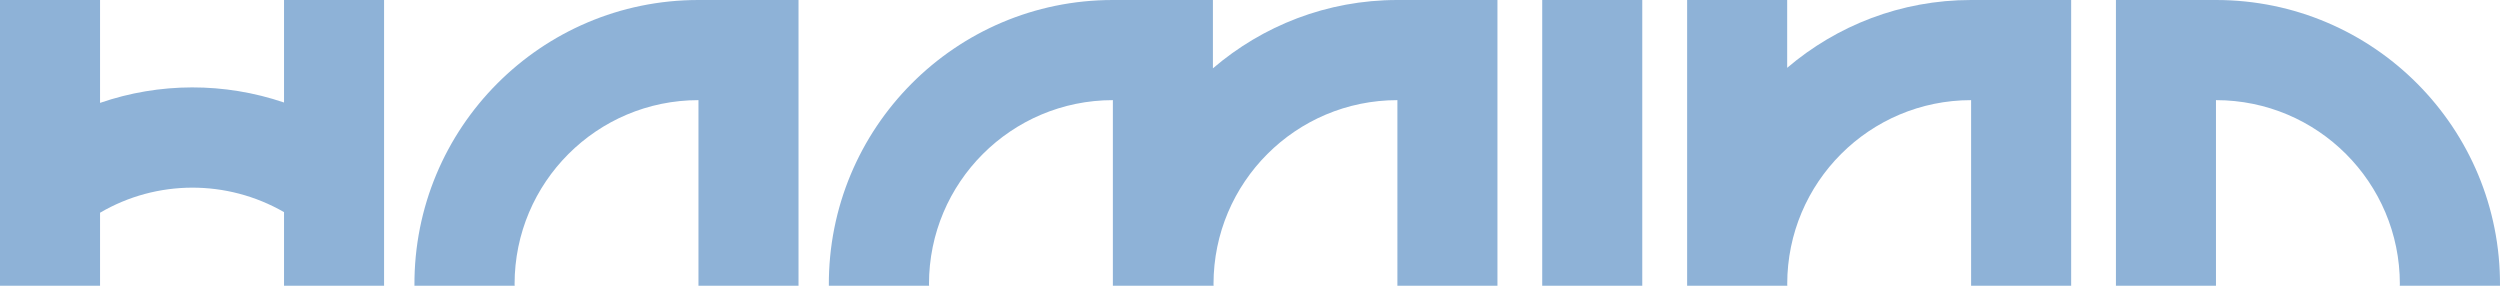
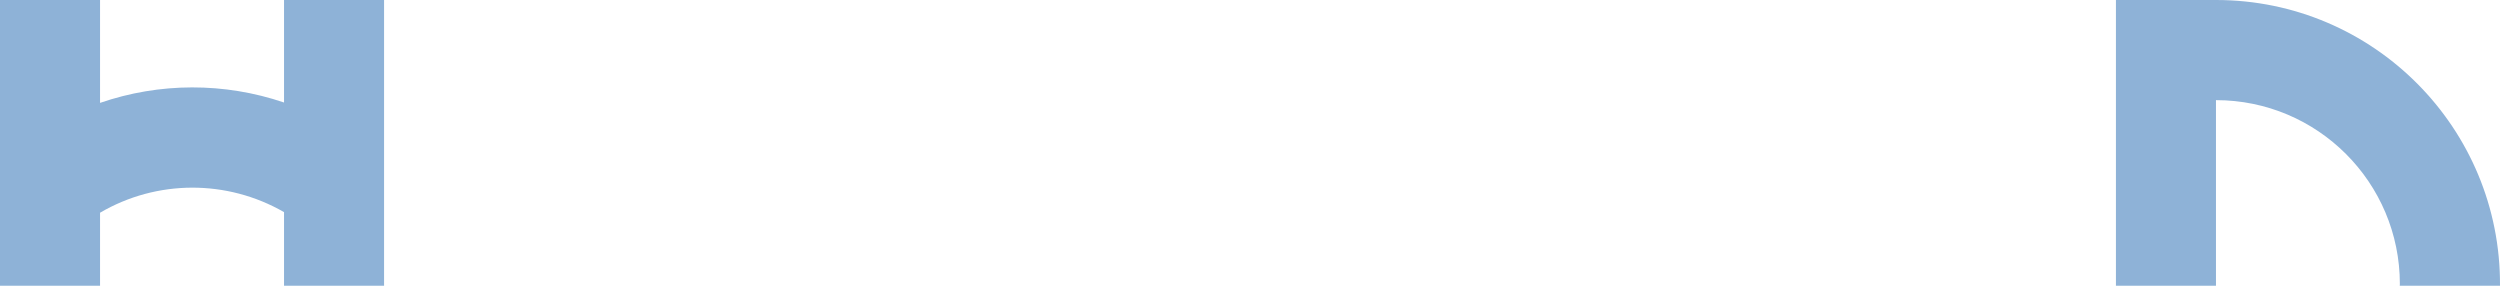
<svg xmlns="http://www.w3.org/2000/svg" id="Layer_1" data-name="Layer 1" viewBox="0 0 538.25 61.52">
  <defs>
    <style>
      .cls-1 {
        fill: #8eb2d7;
      }
    </style>
  </defs>
-   <rect class="cls-1" x="332.04" y="0" width="21.54" height="61.52" />
-   <path class="cls-1" d="m384.77,14.61C395.44,5.52,409.25,0,424.38,0h21.54v61.52h-21.54V21.56c-21.86,0-39.59,17.72-39.59,39.59,0,.12.02.24.02.37h-21.57V0h21.54v14.61Z" />
-   <path class="cls-1" d="m239.6,0h21.54v14.71c10.69-9.15,24.54-14.71,39.72-14.71h21.54v61.52h-21.54V21.56c-21.86,0-39.59,17.73-39.59,39.59,0,.13.02.37.02.37h-21.69V21.56c-21.86,0-39.59,17.73-39.59,39.59,0,.13.02.24.02.37h-21.56s-.01,0-.02-.02c-.19-33.93,27.26-61.5,61.14-61.5" />
  <path class="cls-1" d="m61.15,0v22.07c-12.83-4.36-26.79-4.34-39.61.08V0H0v61.52h21.54v-15.72c12.22-7.16,27.34-7.19,39.61-.13v15.85h21.54V0h-21.54Z" />
-   <path class="cls-1" d="m171.91,0h-21.54c-33.89,0-61.34,27.57-61.14,61.5,0,0,.01,0,.02.02h21.56c0-.12-.02-.24-.02-.37,0-21.86,17.72-39.59,39.59-39.59v39.96h21.54V0Z" />
  <path class="cls-1" d="m477.1,0h-21.54v61.52h21.54V21.56c21.86,0,39.59,17.73,39.59,39.59,0,.13-.02.24-.02.37h21.56s.01,0,.02-.02c.19-33.93-27.26-61.5-61.15-61.5" />
</svg>